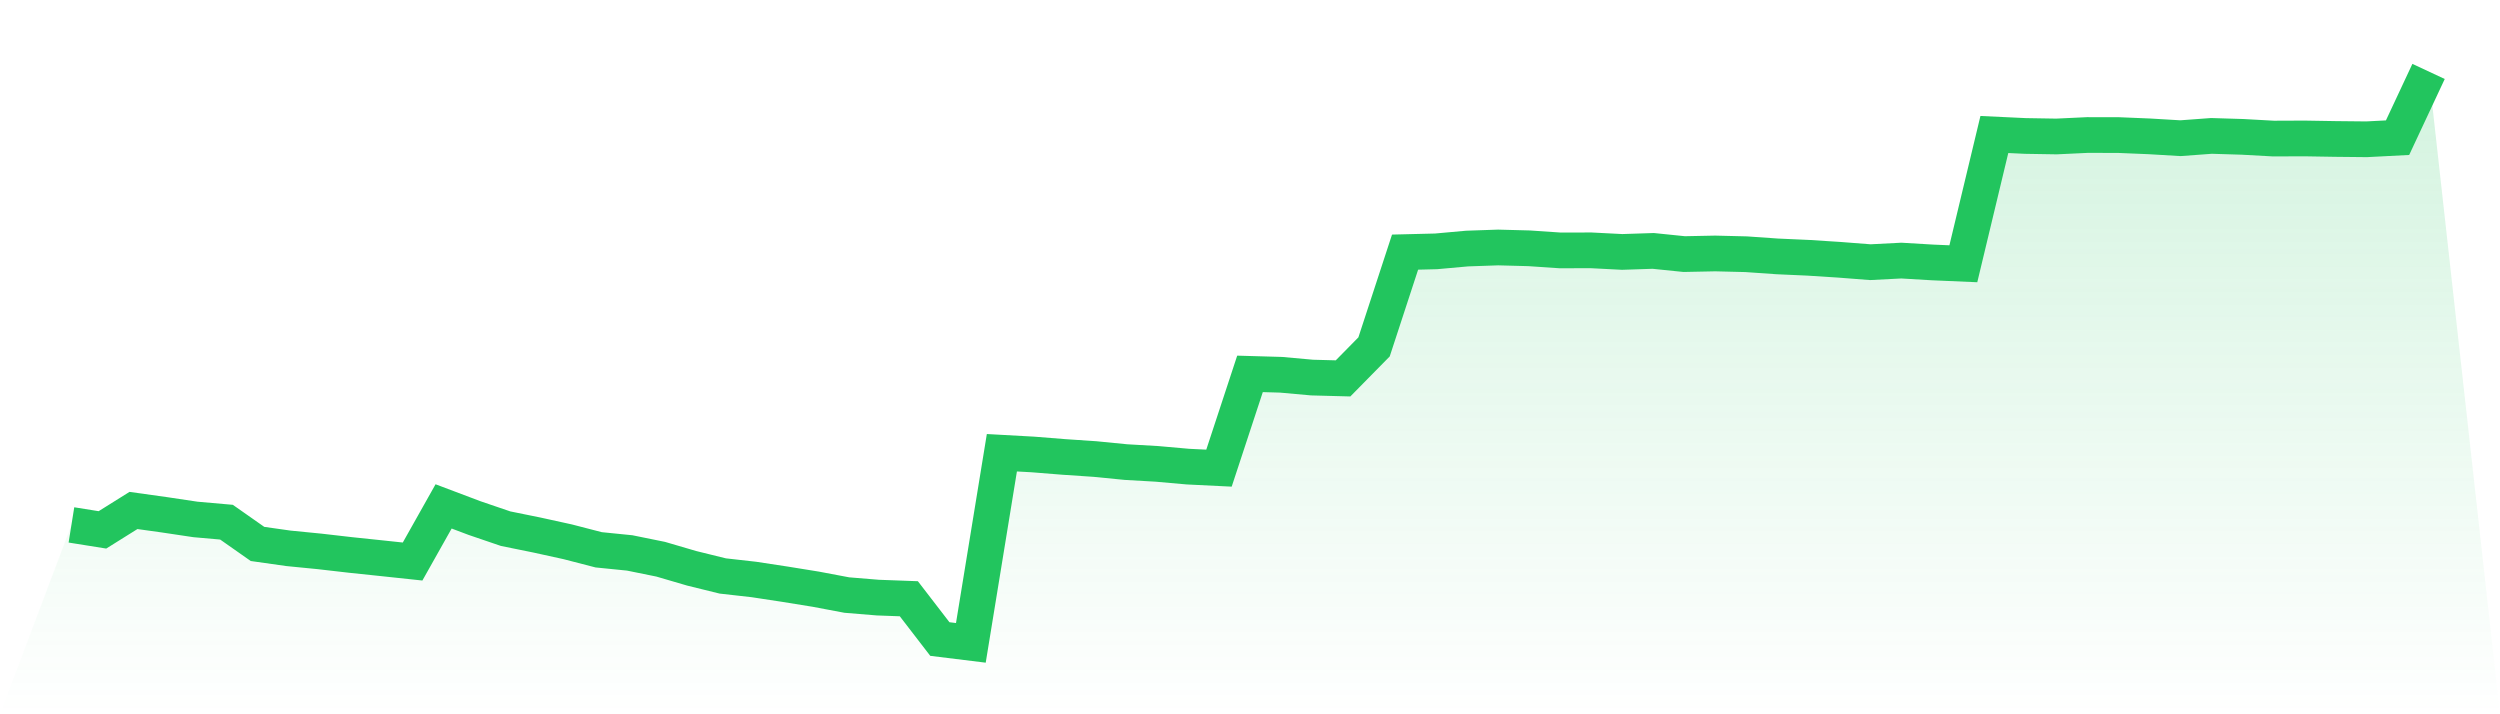
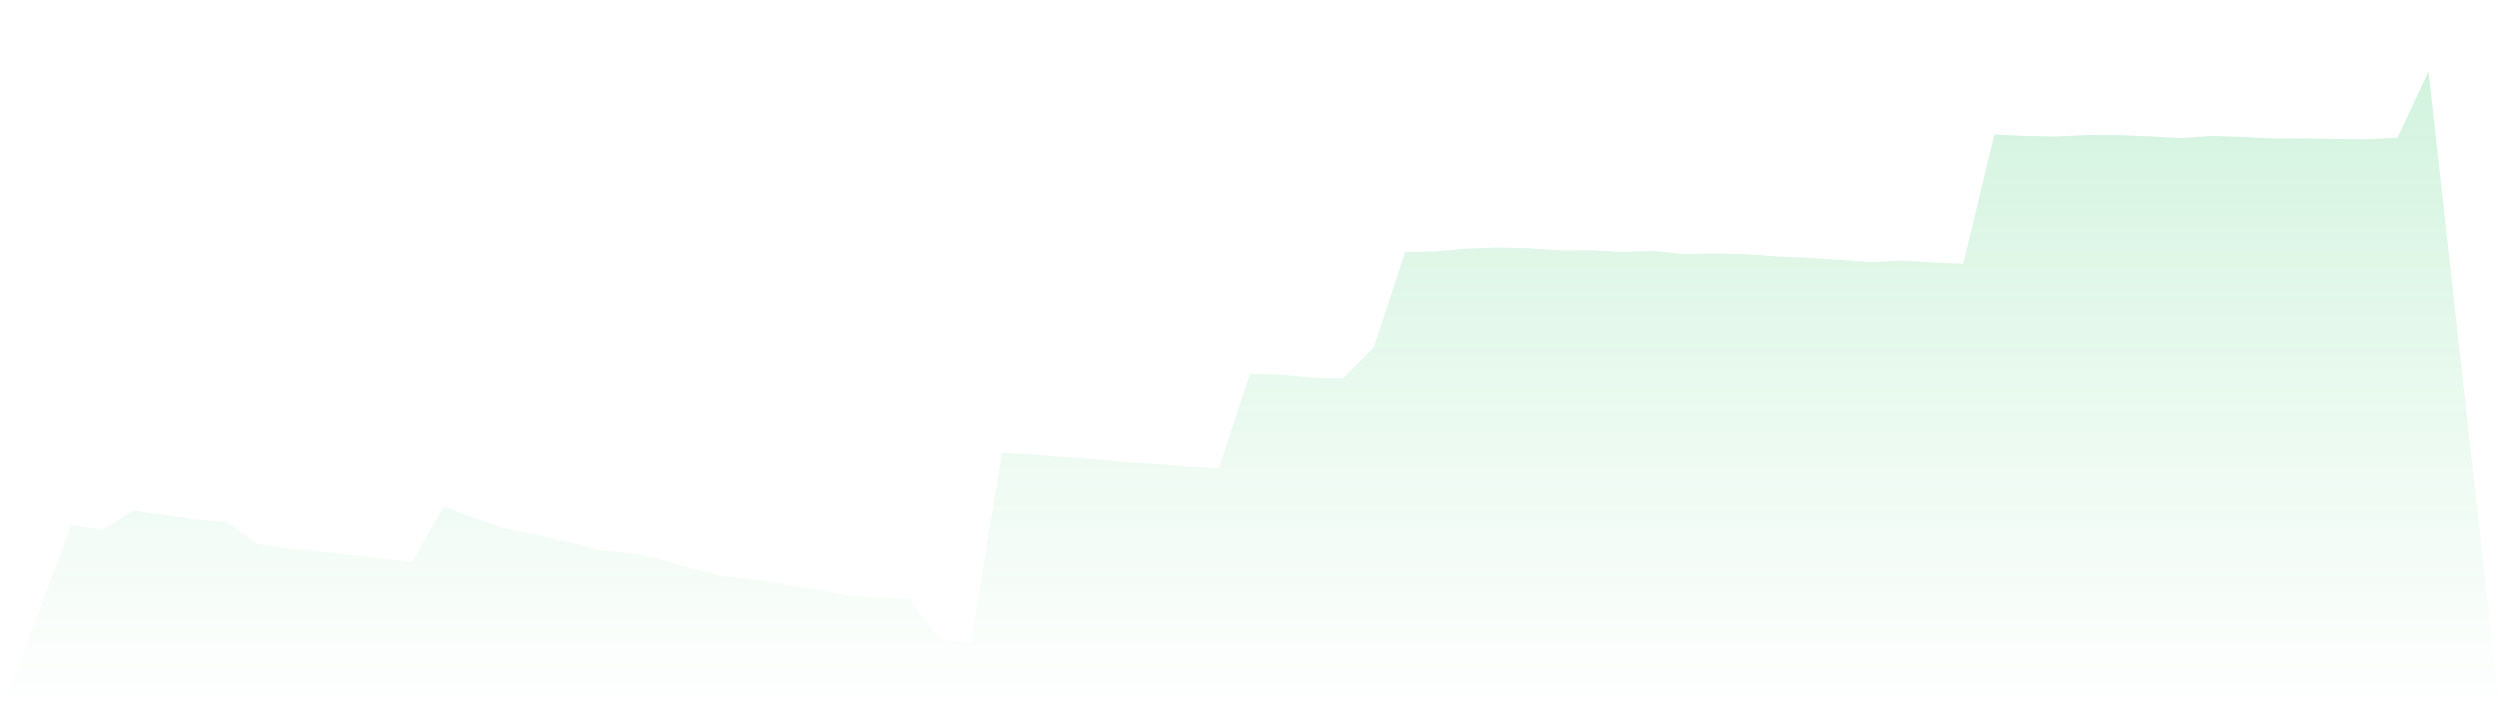
<svg xmlns="http://www.w3.org/2000/svg" viewBox="0 0 140 40">
  <defs>
    <linearGradient id="gradient" x1="0" x2="0" y1="0" y2="1">
      <stop offset="0%" stop-color="#22c55e" stop-opacity="0.2" />
      <stop offset="100%" stop-color="#22c55e" stop-opacity="0" />
    </linearGradient>
  </defs>
  <path d="M4,29.395 L4,29.395 L5.737,29.673 L7.474,28.586 L9.211,28.829 L10.947,29.089 L12.684,29.242 L14.421,30.461 L16.158,30.707 L17.895,30.878 L19.632,31.078 L21.368,31.26 L23.105,31.445 L24.842,28.358 L26.579,29.014 L28.316,29.606 L30.053,29.959 L31.789,30.34 L33.526,30.789 L35.263,30.964 L37,31.317 L38.737,31.826 L40.474,32.254 L42.211,32.45 L43.947,32.714 L45.684,32.995 L47.421,33.323 L49.158,33.466 L50.895,33.53 L52.632,35.786 L54.368,36 L56.105,25.354 L57.842,25.45 L59.579,25.589 L61.316,25.706 L63.053,25.877 L64.789,25.977 L66.526,26.131 L68.263,26.216 L70,20.937 L71.737,20.987 L73.474,21.144 L75.211,21.19 L76.947,19.426 L78.684,14.119 L80.421,14.076 L82.158,13.919 L83.895,13.859 L85.632,13.905 L87.368,14.023 L89.105,14.019 L90.842,14.108 L92.579,14.051 L94.316,14.229 L96.053,14.194 L97.789,14.237 L99.526,14.358 L101.263,14.436 L103,14.547 L104.737,14.682 L106.474,14.593 L108.211,14.696 L109.947,14.771 L111.684,7.532 L113.421,7.614 L115.158,7.643 L116.895,7.561 L118.632,7.564 L120.368,7.636 L122.105,7.739 L123.842,7.611 L125.579,7.664 L127.316,7.76 L129.053,7.753 L130.789,7.782 L132.526,7.8 L134.263,7.71 L136,4 L140,40 L0,40 z" fill="url(#gradient)" />
-   <path d="M4,29.395 L4,29.395 L5.737,29.673 L7.474,28.586 L9.211,28.829 L10.947,29.089 L12.684,29.242 L14.421,30.461 L16.158,30.707 L17.895,30.878 L19.632,31.078 L21.368,31.26 L23.105,31.445 L24.842,28.358 L26.579,29.014 L28.316,29.606 L30.053,29.959 L31.789,30.34 L33.526,30.789 L35.263,30.964 L37,31.317 L38.737,31.826 L40.474,32.254 L42.211,32.45 L43.947,32.714 L45.684,32.995 L47.421,33.323 L49.158,33.466 L50.895,33.53 L52.632,35.786 L54.368,36 L56.105,25.354 L57.842,25.45 L59.579,25.589 L61.316,25.706 L63.053,25.877 L64.789,25.977 L66.526,26.131 L68.263,26.216 L70,20.937 L71.737,20.987 L73.474,21.144 L75.211,21.19 L76.947,19.426 L78.684,14.119 L80.421,14.076 L82.158,13.919 L83.895,13.859 L85.632,13.905 L87.368,14.023 L89.105,14.019 L90.842,14.108 L92.579,14.051 L94.316,14.229 L96.053,14.194 L97.789,14.237 L99.526,14.358 L101.263,14.436 L103,14.547 L104.737,14.682 L106.474,14.593 L108.211,14.696 L109.947,14.771 L111.684,7.532 L113.421,7.614 L115.158,7.643 L116.895,7.561 L118.632,7.564 L120.368,7.636 L122.105,7.739 L123.842,7.611 L125.579,7.664 L127.316,7.76 L129.053,7.753 L130.789,7.782 L132.526,7.8 L134.263,7.71 L136,4" fill="none" stroke="#22c55e" stroke-width="2" />
</svg>